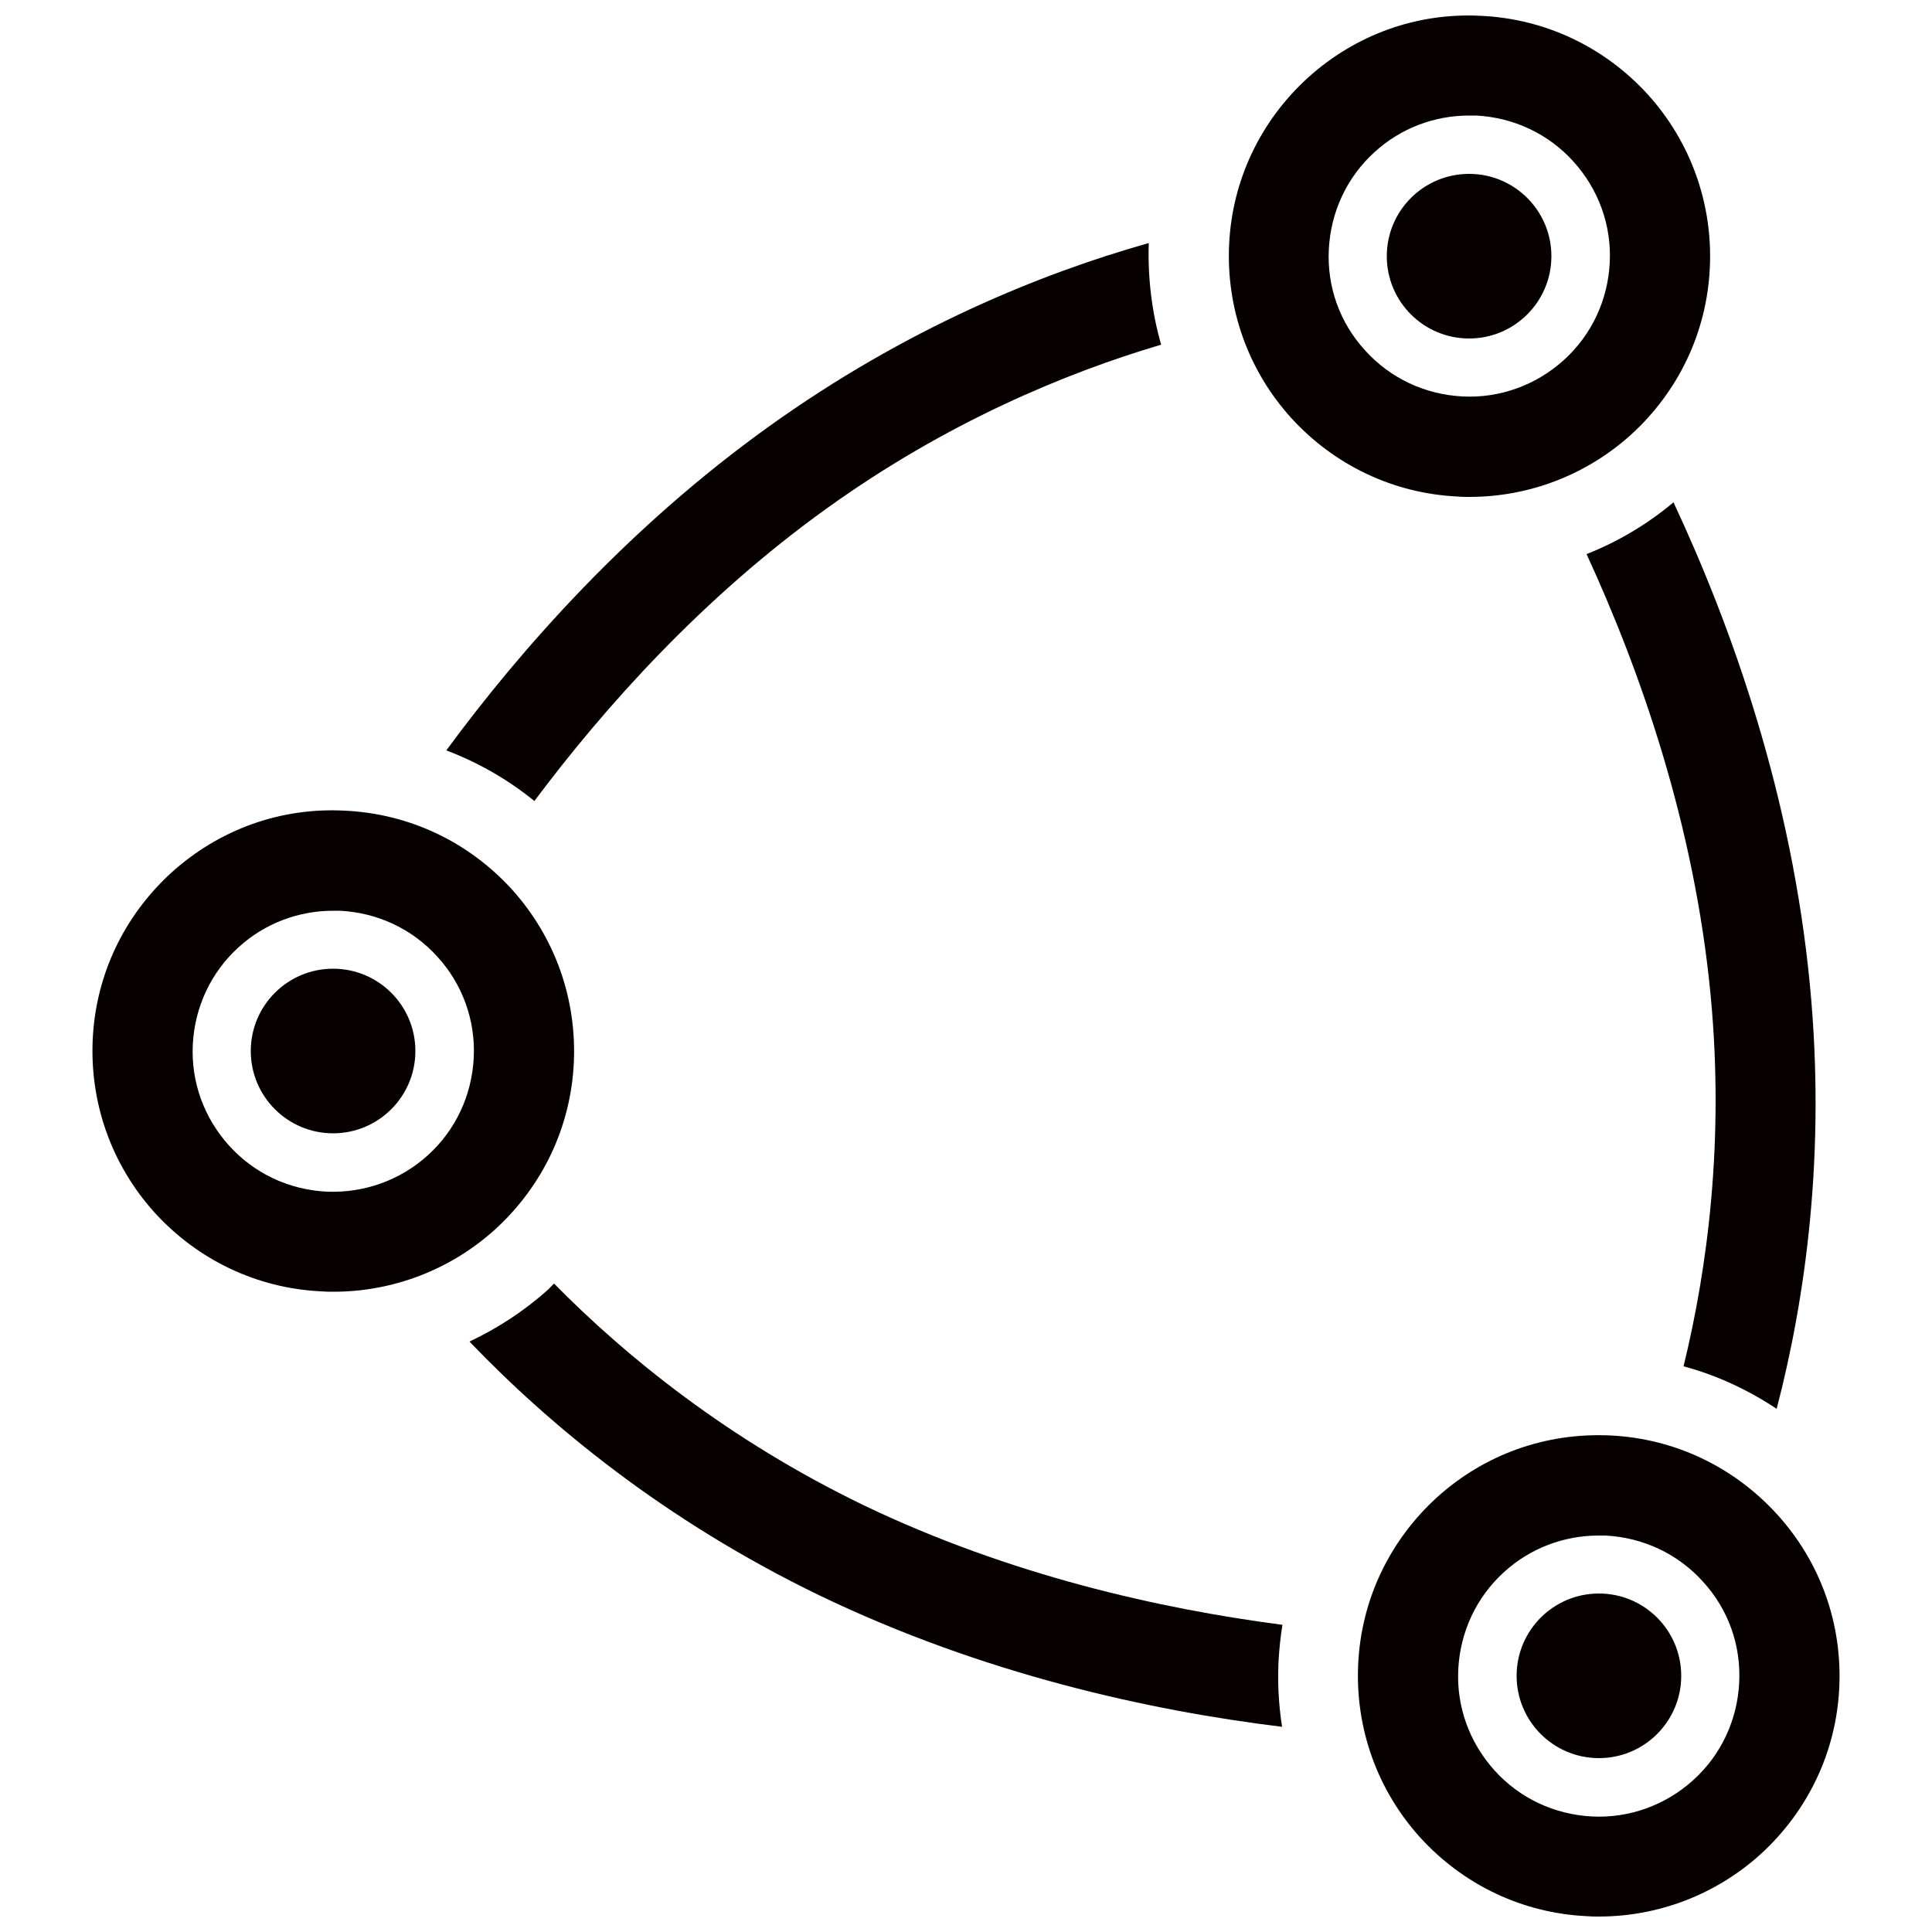
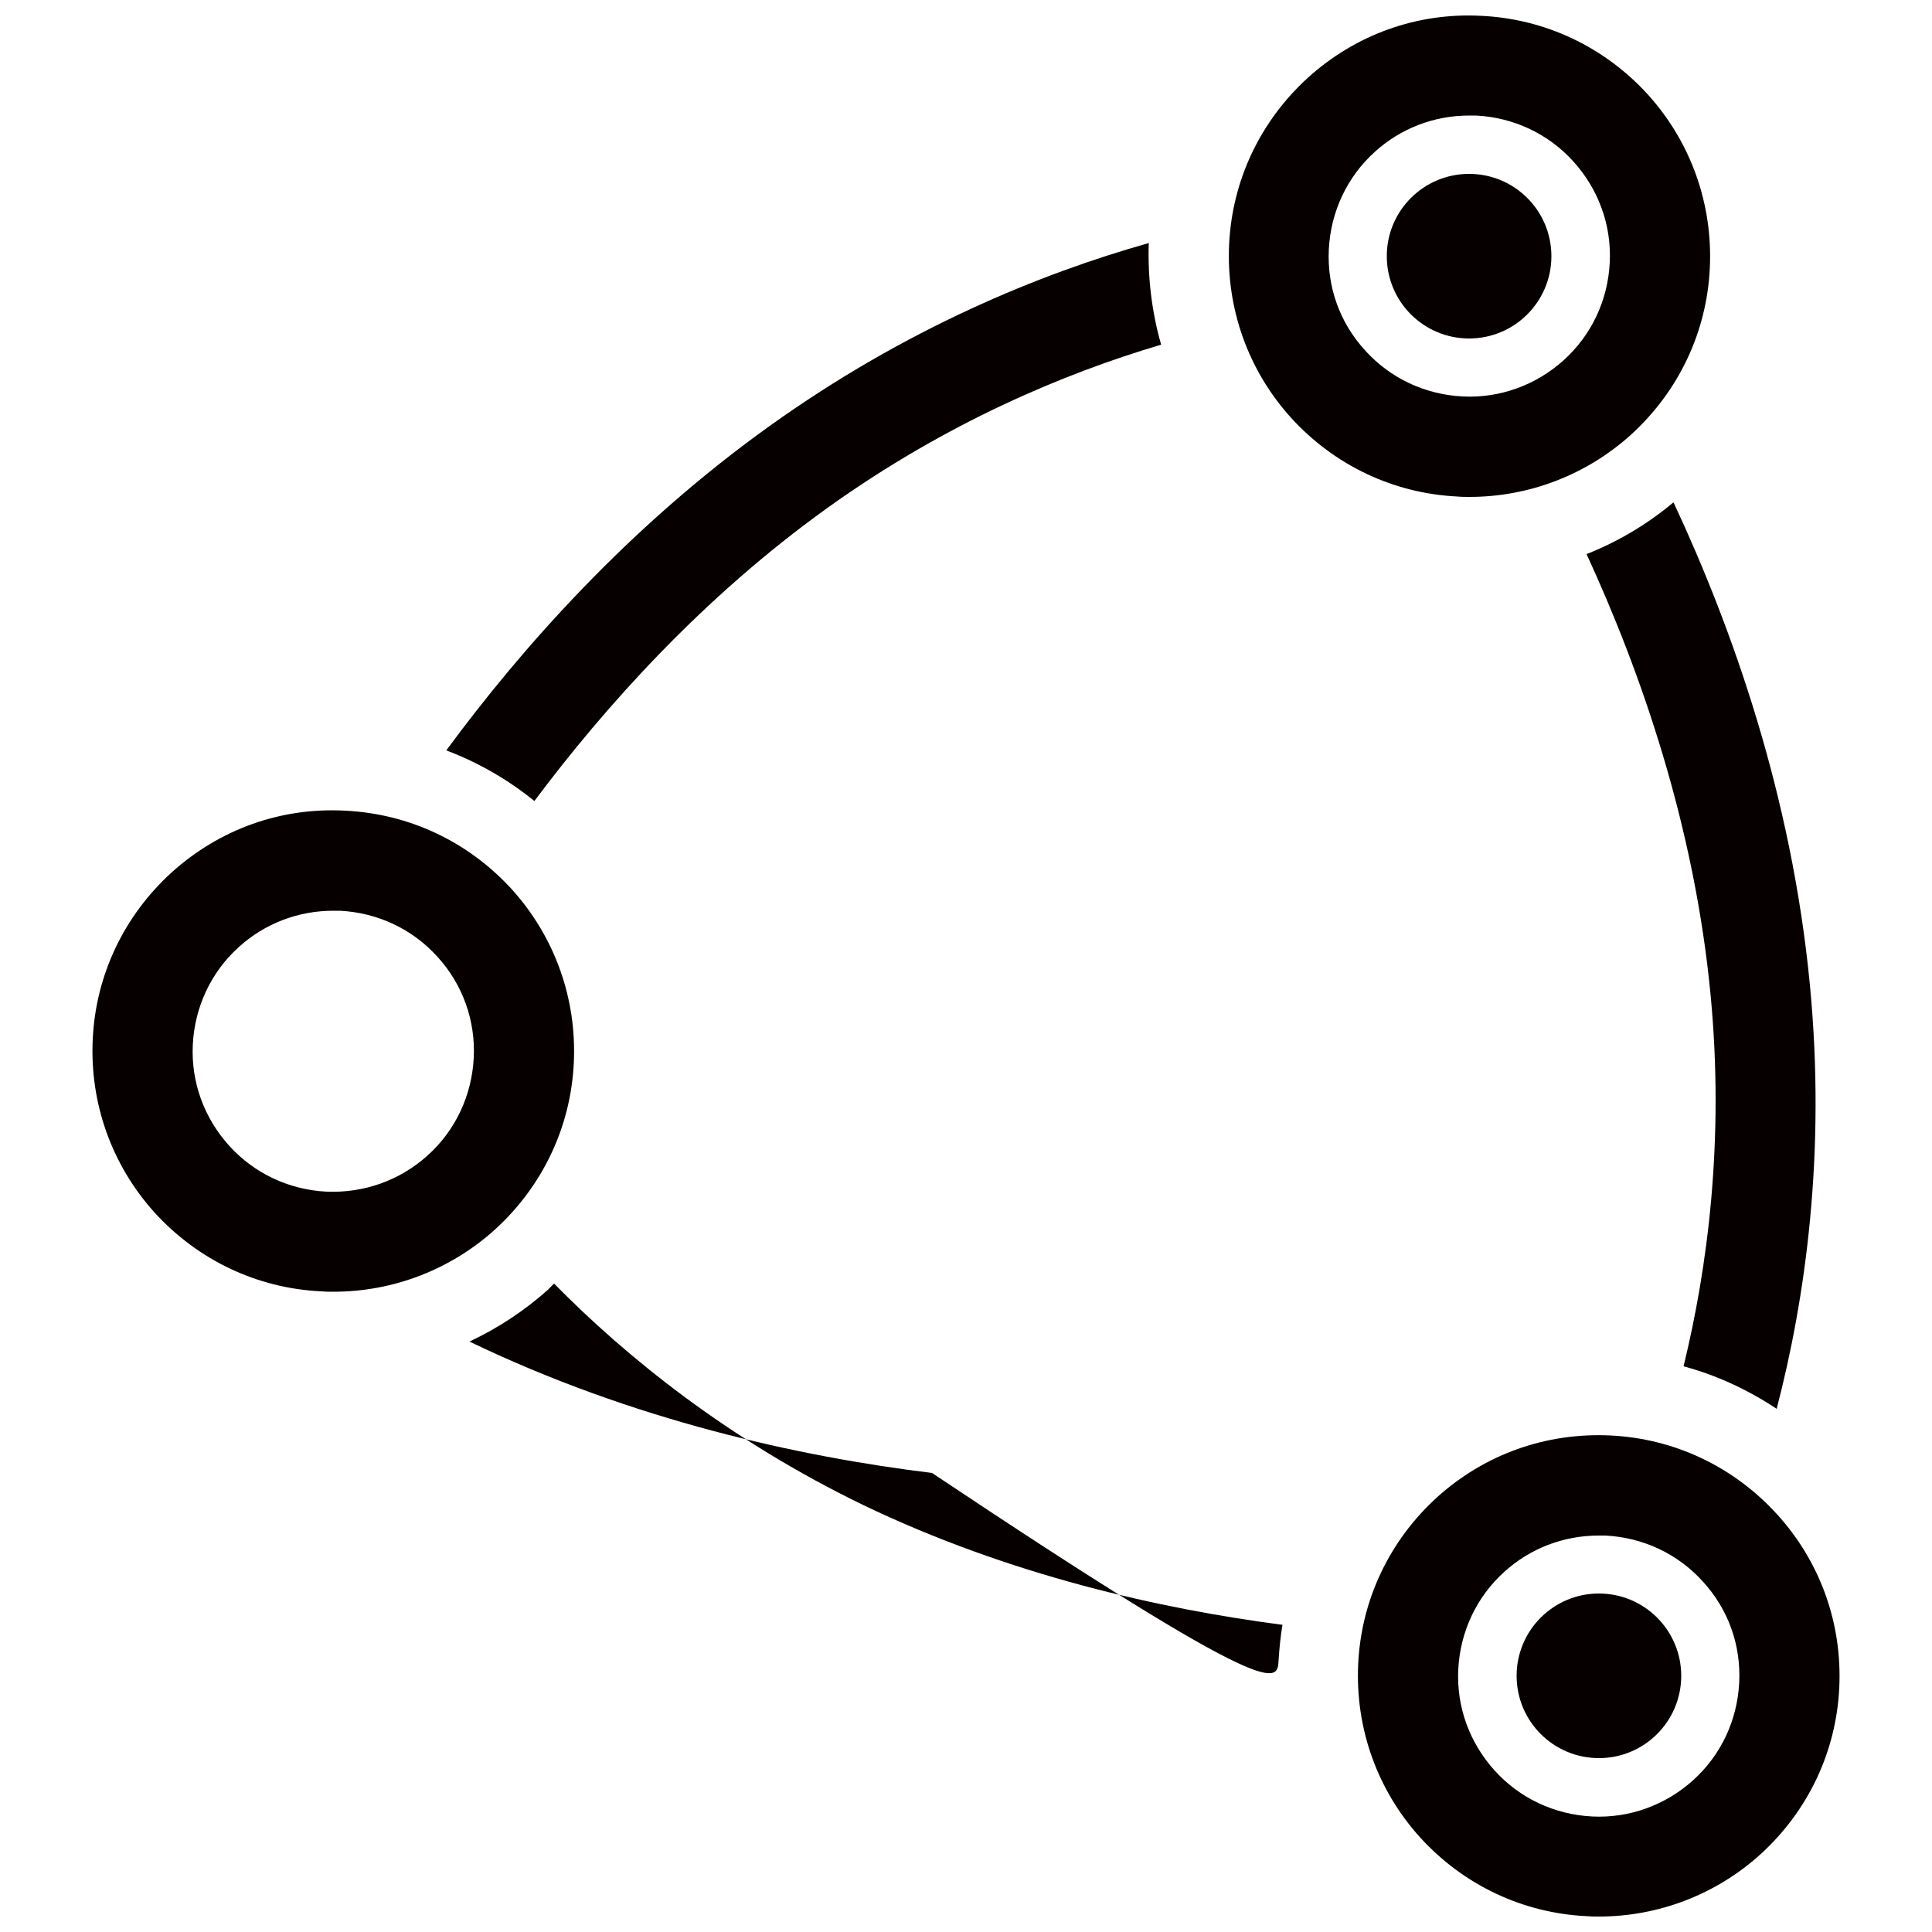
<svg xmlns="http://www.w3.org/2000/svg" version="1.1" id="レイヤー_1" x="0px" y="0px" viewBox="0 0 500 500" style="enable-background:new 0 0 500 500;" xml:space="preserve">
  <style type="text/css">
	.st0{fill:#060001;}
</style>
  <g>
-     <path class="st0" d="M330.9,429.6c0.2-3.1,0.5-6.1,1-9.1c-31.5-4.1-70.6-12.8-108.5-31c-34.9-16.9-61.3-38.3-80-57.3   c-0.5,0.4-0.9,0.9-1.4,1.4c-6.2,5.6-13.1,10.1-20.5,13.6c20.6,21.5,50.3,46.2,90.6,65.7c42.4,20.4,85.4,29.8,119.7,34   C330.9,441.1,330.6,435.4,330.9,429.6z" />
+     <path class="st0" d="M330.9,429.6c0.2-3.1,0.5-6.1,1-9.1c-31.5-4.1-70.6-12.8-108.5-31c-34.9-16.9-61.3-38.3-80-57.3   c-0.5,0.4-0.9,0.9-1.4,1.4c-6.2,5.6-13.1,10.1-20.5,13.6c42.4,20.4,85.4,29.8,119.7,34   C330.9,441.1,330.6,435.4,330.9,429.6z" />
    <path class="st0" d="M214.2,131.4c30.7-22,61.3-34.8,86.3-42.2c-2.4-8.4-3.5-17.3-3.2-26.3c-28,7.9-62.9,22.1-98.2,47.4   c-36.3,26-64.1,57.4-83.6,83.9c8.2,3.1,15.9,7.5,22.8,13.1C156.4,183.1,181.7,154.7,214.2,131.4z" />
    <path class="st0" d="M442.7,257.5c3.6,37.7-0.8,70.7-7,96.1c8.6,2.3,16.7,6.1,24.1,11c7.4-28.4,12.8-66,8.6-109.7   c-4.7-49-20.1-92.4-35.3-124.9c-6.8,5.7-14.4,10.2-22.5,13.4C424.6,173.8,438.5,213.5,442.7,257.5z" />
    <circle class="st0" cx="413.8" cy="433.7" r="21.3" />
-     <circle class="st0" cx="86.2" cy="272" r="21.3" />
    <circle class="st0" cx="380.2" cy="66.3" r="21.3" />
    <g>
      <path class="st0" d="M459.9,391.9c-11.2-12.3-26.5-19.6-43.1-20.4c-16.6-0.8-32.5,4.8-44.9,16c-12.3,11.2-19.6,26.5-20.4,43.1    c-0.8,16.6,4.9,32.6,16,44.9c11.2,12.3,26.5,19.6,43.1,20.4c1.1,0.1,2.1,0.1,3.2,0.1c15.4,0,30.3-5.7,41.8-16.1    c12.3-11.2,19.6-26.5,20.4-43.1C476.8,420.2,471.1,404.2,459.9,391.9z M450.1,435.5c-0.5,9.7-4.7,18.7-11.9,25.2    c-7.2,6.5-16.6,9.9-26.2,9.4c-9.7-0.5-18.7-4.7-25.2-11.9c-6.5-7.2-9.9-16.5-9.4-26.2c0.5-9.7,4.7-18.7,11.9-25.2    c6.7-6.1,15.4-9.4,24.4-9.4c0.6,0,1.2,0,1.8,0c9.7,0.5,18.7,4.7,25.2,11.9C447.3,416.5,450.6,425.8,450.1,435.5z" />
      <path class="st0" d="M89.3,209.8c-16.6-0.9-32.5,4.8-44.9,16C32.1,237,24.8,252.3,24,268.9c-0.8,16.6,4.9,32.6,16,44.9    c11.2,12.3,26.5,19.6,43.1,20.4c1.1,0.1,2.1,0.1,3.2,0.1c15.4,0,30.3-5.7,41.8-16.1c12.3-11.2,19.6-26.5,20.4-43.1    c0.8-16.6-4.9-32.6-16-44.9C121.2,217.8,105.9,210.6,89.3,209.8z M122.6,273.8c-0.5,9.7-4.7,18.7-11.9,25.2    c-7.2,6.5-16.5,9.8-26.2,9.4c-9.7-0.5-18.7-4.7-25.2-11.9c-6.5-7.2-9.9-16.5-9.4-26.2c0.5-9.7,4.7-18.7,11.9-25.2    c6.7-6.1,15.4-9.4,24.4-9.4c0.6,0,1.2,0,1.8,0c9.7,0.5,18.7,4.7,25.2,11.9C119.7,254.7,123.1,264.1,122.6,273.8z" />
      <path class="st0" d="M380.3,128.6c15.4,0,30.3-5.7,41.8-16.1c12.3-11.2,19.6-26.5,20.4-43.1c0.8-16.6-4.9-32.6-16-44.9    c-11.2-12.3-26.5-19.6-43.1-20.4c-16.6-0.9-32.5,4.8-44.9,16c-12.3,11.2-19.6,26.5-20.4,43.1c-0.8,16.6,4.9,32.6,16,44.9    c11.2,12.3,26.5,19.6,43.1,20.4C378.2,128.6,379.2,128.6,380.3,128.6z M343.9,64.5c0.5-9.7,4.7-18.7,11.9-25.2    c6.7-6.1,15.4-9.4,24.4-9.4c0.6,0,1.2,0,1.8,0c9.7,0.5,18.7,4.7,25.2,11.9c6.5,7.2,9.9,16.5,9.4,26.2c-0.5,9.7-4.7,18.7-11.9,25.2    c-7.2,6.5-16.6,9.9-26.2,9.4c-9.7-0.5-18.7-4.7-25.2-11.9C346.7,83.5,343.4,74.2,343.9,64.5z" />
    </g>
  </g>
</svg>